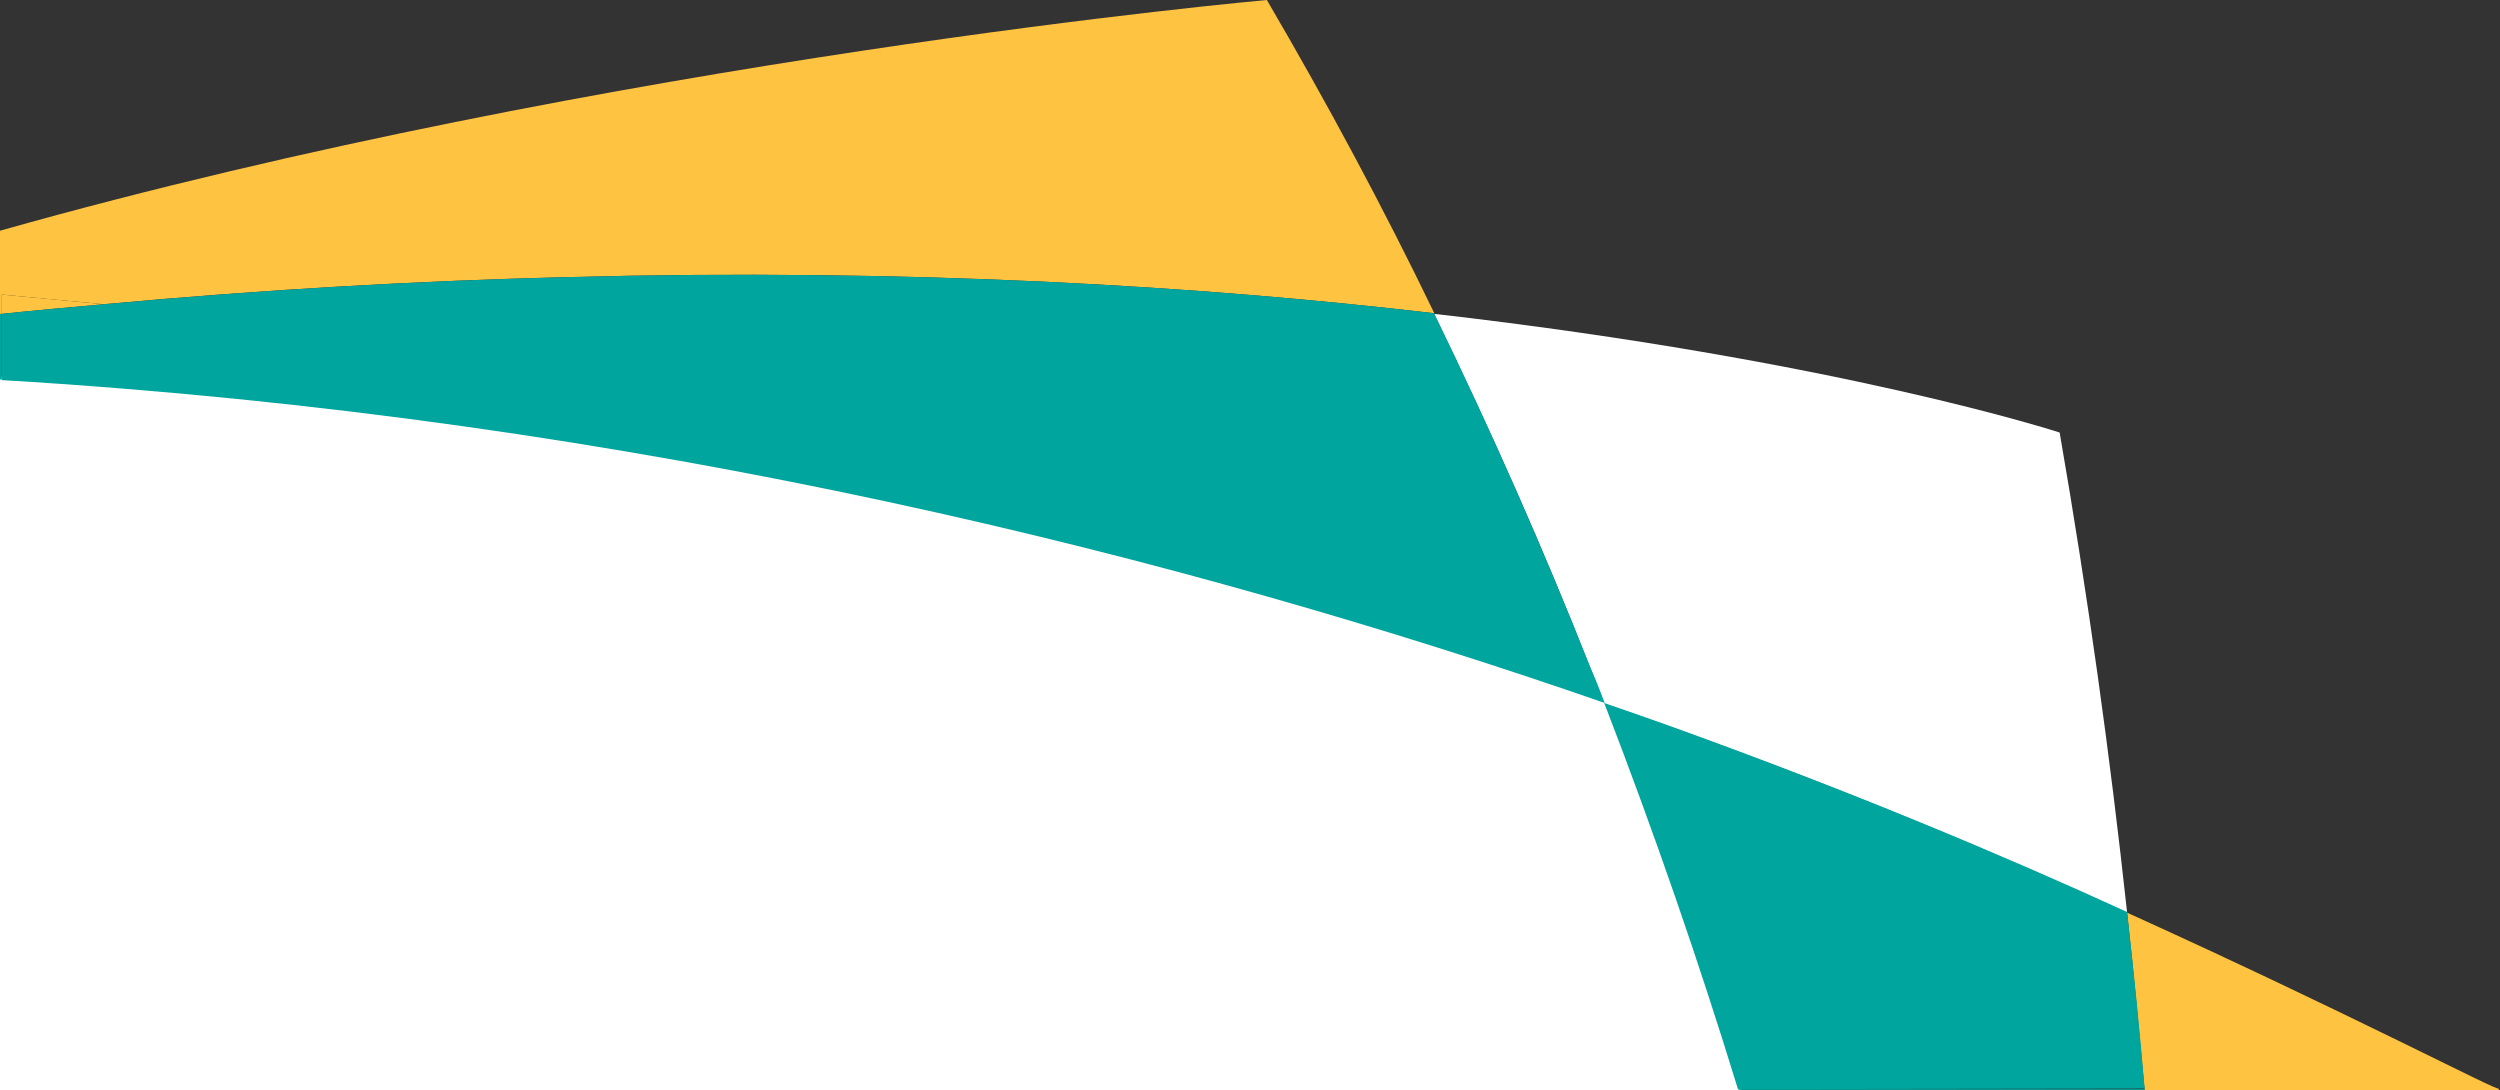
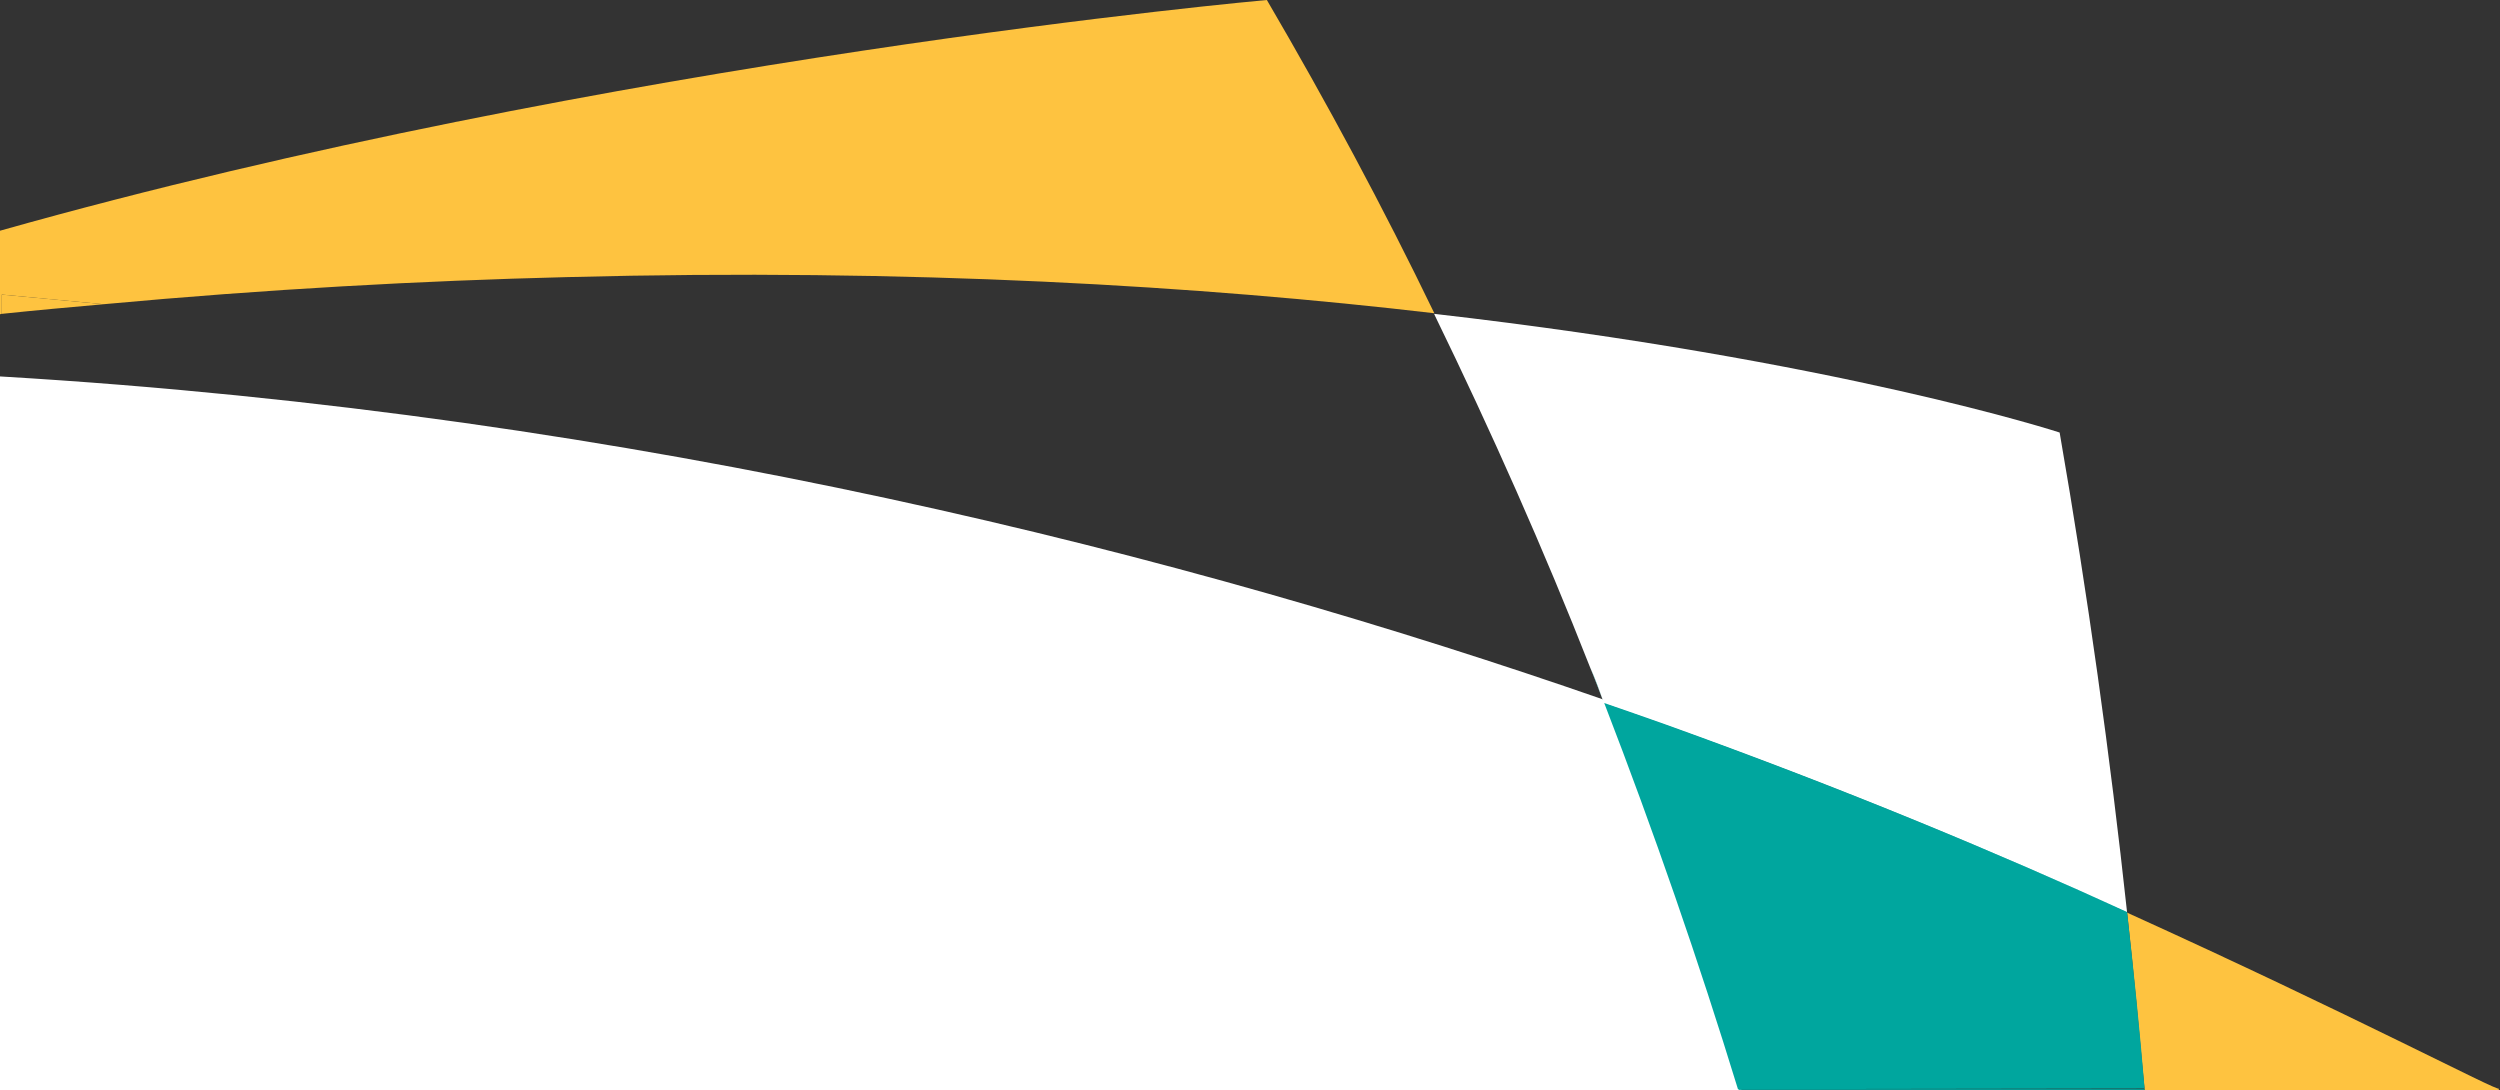
<svg xmlns="http://www.w3.org/2000/svg" xmlns:xlink="http://www.w3.org/1999/xlink" id="Layer_1" x="0px" y="0px" viewBox="0 0 415 181" style="enable-background:new 0 0 415 181;" xml:space="preserve">
  <rect x="0" y="0" width="415" height="181" fill="#333333" stroke="none" />
  <style type="text/css">	.st0{clip-path:url(#SVGID_00000127749411947373569120000010159407992943732392_);}	.st1{fill:none;}	.st2{fill:none;stroke:#FFFFFF;stroke-width:0.25;stroke-miterlimit:10;}	.st3{fill:#FFFFFF;stroke:#FFFFFF;stroke-miterlimit:10;}	.st4{fill:#FEC340;}	.st5{fill:#FFFFFF;}	.st6{fill:#00A69E;}</style>
  <g>
    <defs>
      <rect id="SVGID_1_" y="0" width="415" height="181" />
    </defs>
    <clipPath id="SVGID_00000041992219496216071330000009374030452980843149_">
      <use xlink:href="#SVGID_1_" style="overflow:visible;" />
    </clipPath>
    <g style="clip-path:url(#SVGID_00000041992219496216071330000009374030452980843149_);">
      <path class="st1" d="M415,0H210.3c10,17.1,19.3,34.4,27.8,52c-38.4-4.5-86.8-7.5-144-6c57.2-1.5,105.6,1.5,144,6c0,0,0,0,0,0.1   c0,0,0,0,0-0.1c67.1,7.7,103.8,19.7,103.8,19.7c4.7,27.1,8.5,53.8,11.2,79.7c0,0,0,0,0,0c0,0,0,0,0,0c37.5,17,61.7,29.9,61.8,29.3   c0,0.1,0,0.2,0,0.3h0.1V0z" />
      <path class="st2" d="M0.3,180.8V63.1c-0.1,0-0.2,0-0.3,0v118h288.7c0-0.1,0-0.1-0.1-0.2H0.3z" />
      <path class="st1" d="M0,0v38.3C101.3,9.7,210.3,0,210.3,0H0z" />
      <path class="st3" d="M266.3,116.7L266.3,116.7c-69-24-160-47.4-266.1-53.7v117.7h288.3C282.1,159.6,274.7,138.2,266.3,116.7   C266.3,116.7,266.3,116.7,266.3,116.7z" />
      <path class="st3" d="M266.3,116.5c0,0,0,0.1,0.1,0.1v0C266.3,116.6,266.3,116.5,266.3,116.5z" />
      <path class="st4" d="M353.1,151.5c1.1,9.9,2,19.6,2.9,29.3l0,0h0c0,0.1,0,0.1,0,0.2h58.8c0-0.1,0-0.2,0-0.3   C414.8,181.3,390.6,168.5,353.1,151.5z" />
      <path class="st4" d="M356.1,180.8L356.1,180.8C356,180.8,356,180.8,356.1,180.8L356.1,180.8z" />
      <path class="st4" d="M0.3,52.1v-3.2l16.9,1.6C44.3,48,70,46.6,94.1,46c57.2-1.5,105.6,1.5,144,6c-8.5-17.6-17.8-34.9-27.8-52   c0,0-109,9.7-210.3,38.3v13.9C0.1,52.1,0.2,52.1,0.3,52.1z" />
      <path class="st4" d="M0.3,48.9v3.2C6,51.5,11.6,51,17.2,50.5L0.3,48.9z" />
      <path class="st5" d="M353.1,151.5c-2.8-25.9-6.5-52.6-11.2-79.7c0,0-36.7-12-103.8-19.7c0,0,0,0,0,0.1   c9.5,19.5,18.2,39.1,25.9,58.7c0.8,1.9,1.5,3.8,2.2,5.7c0,0,0,0.1,0.1,0.1v0v0.1c0,0,0,0,0,0c0,0,0,0,0,0   c3.5,1.2,6.9,2.4,10.3,3.6C306.6,131.1,332.3,142,353.1,151.5z" />
-       <path class="st6" d="M0.3,52.1c-0.1,0-0.2,0-0.3,0V63c0.1,0,0.2,0,0.3,0V52.1z" />
-       <path class="st6" d="M266.3,116.5c-0.7-1.9-1.5-3.8-2.3-5.7c-7.8-19.6-16.4-39.2-25.9-58.7c0,0,0,0,0-0.1   c-38.4-4.5-86.8-7.5-144-6c-24.1,0.6-49.7,2-76.8,4.5C11.6,51,6,51.5,0.3,52.1v11c106,6.3,197,29.6,266.1,53.6   C266.3,116.6,266.3,116.5,266.3,116.5z" />
      <path class="st6" d="M0,52.1L0,52.1c0.1,0,0.2,0,0.3,0v0C0.2,52.1,0.1,52.1,0,52.1z" />
      <path class="st6" d="M17.2,50.5C44.3,48,70,46.6,94.1,46C70,46.6,44.3,48,17.2,50.5L17.2,50.5z" />
-       <path class="st6" d="M17.2,50.5C11.6,51,6,51.5,0.3,52.1v0C6,51.5,11.6,51,17.2,50.5L17.2,50.5z" />
+       <path class="st6" d="M17.2,50.5v0C6,51.5,11.6,51,17.2,50.5L17.2,50.5z" />
      <path class="st6" d="M264,110.8c-7.8-19.7-16.4-39.2-25.9-58.7C247.6,71.6,256.2,91.1,264,110.8L264,110.8z" />
      <path class="st6" d="M264,110.8L264,110.8c0.7,1.9,1.5,3.8,2.2,5.7C265.5,114.6,264.8,112.7,264,110.8z" />
      <polygon class="st6" points="353.1,151.5 353.1,151.5 353.1,151.5 353.1,151.5   " />
      <path class="st6" d="M356,180.8h-67.4c0,0.1,0,0.1,0.1,0.2H356C356,180.9,356,180.9,356,180.8z" />
      <path class="st6" d="M356,180.7c-0.8-9.7-1.8-19.4-2.9-29.3c-20.8-9.5-46.5-20.3-76.5-31.1c-3.4-1.2-6.8-2.4-10.3-3.6   c8.3,21.5,15.7,42.9,22.2,64.1L356,180.7C356,180.8,356,180.8,356,180.7z" />
      <path class="st6" d="M356,181L356,181c0-0.1,0-0.1,0-0.2h0C356,180.9,356,180.9,356,181z" />
      <path class="st6" d="M356,180.7L356,180.7c-0.8-9.7-1.8-19.4-2.9-29.3c0,0,0,0,0,0C354.2,161.3,355.2,171.1,356,180.7z" />
      <path class="st6" d="M356,180.8L356,180.8C356,180.8,356,180.8,356,180.8L356,180.8C356,180.8,356,180.8,356,180.8z" />
      <path class="st6" d="M276.6,120.3c30,10.8,55.7,21.6,76.5,31.1c0,0,0,0,0,0C332.3,142,306.6,131.1,276.6,120.3L276.6,120.3z" />
      <path class="st6" d="M266.3,116.7c3.5,1.2,6.9,2.4,10.3,3.6l0,0C273.2,119.1,269.8,117.9,266.3,116.7   C266.3,116.7,266.3,116.7,266.3,116.7z" />
    </g>
  </g>
</svg>